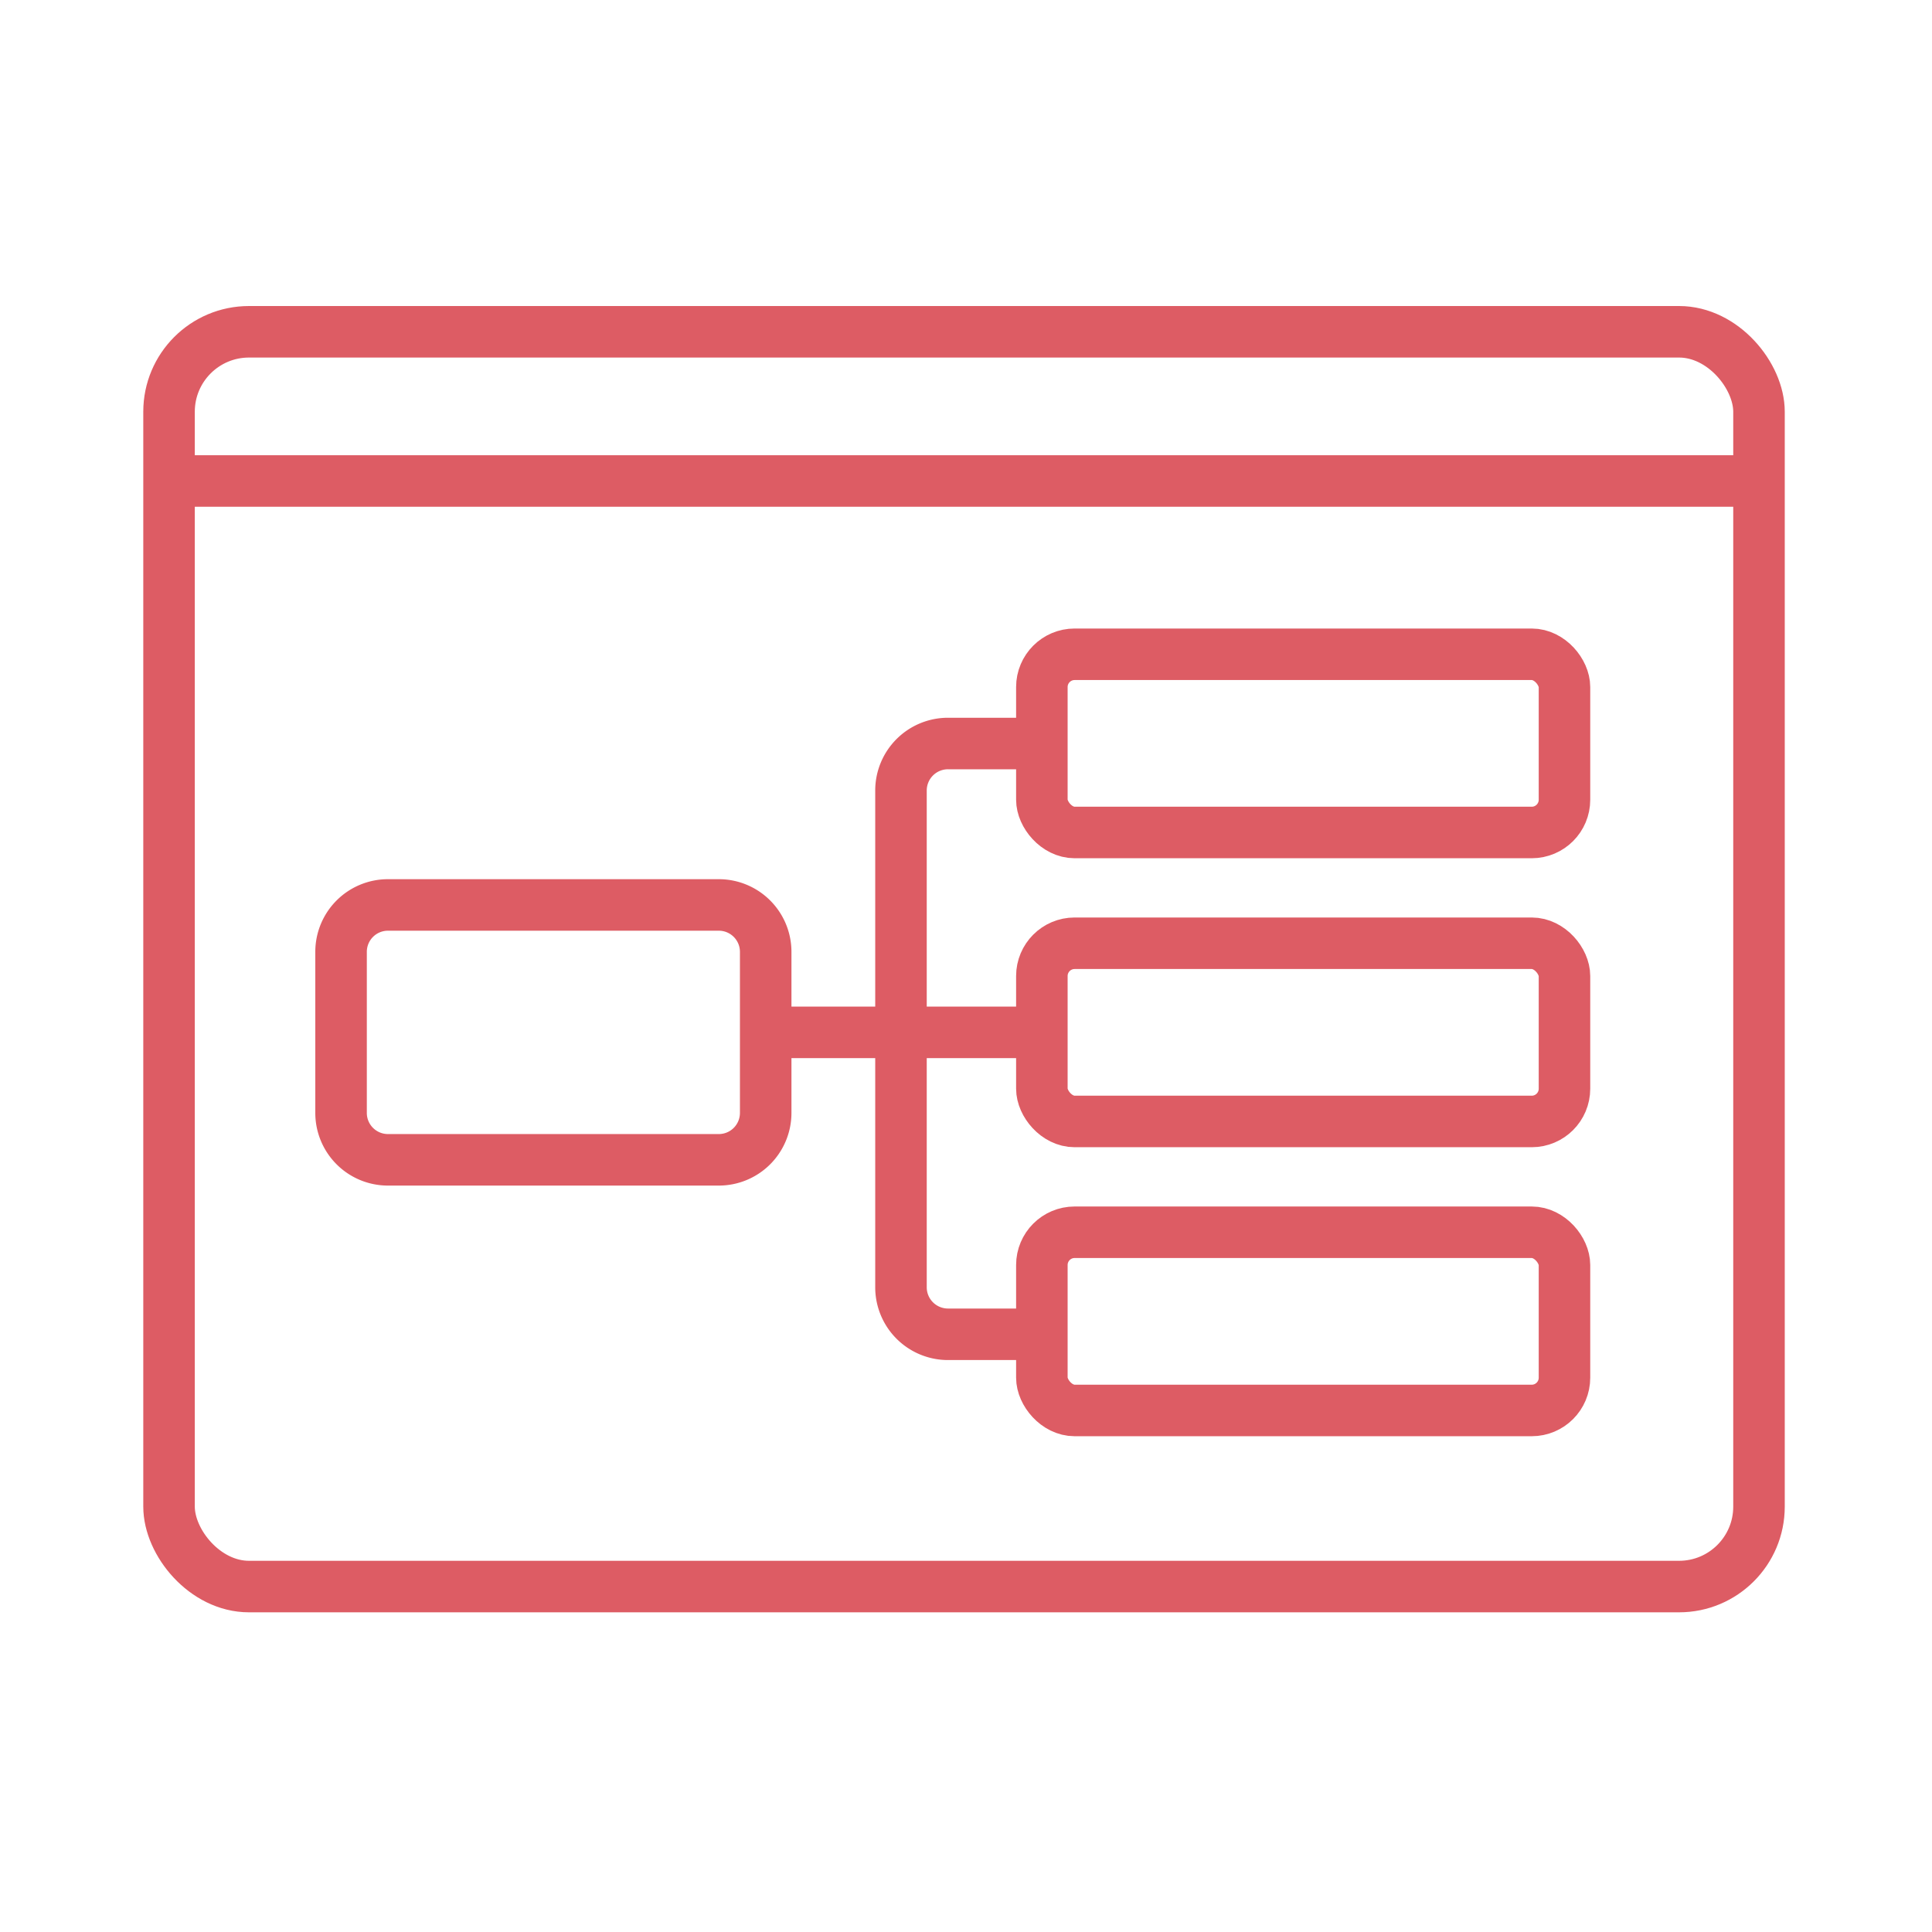
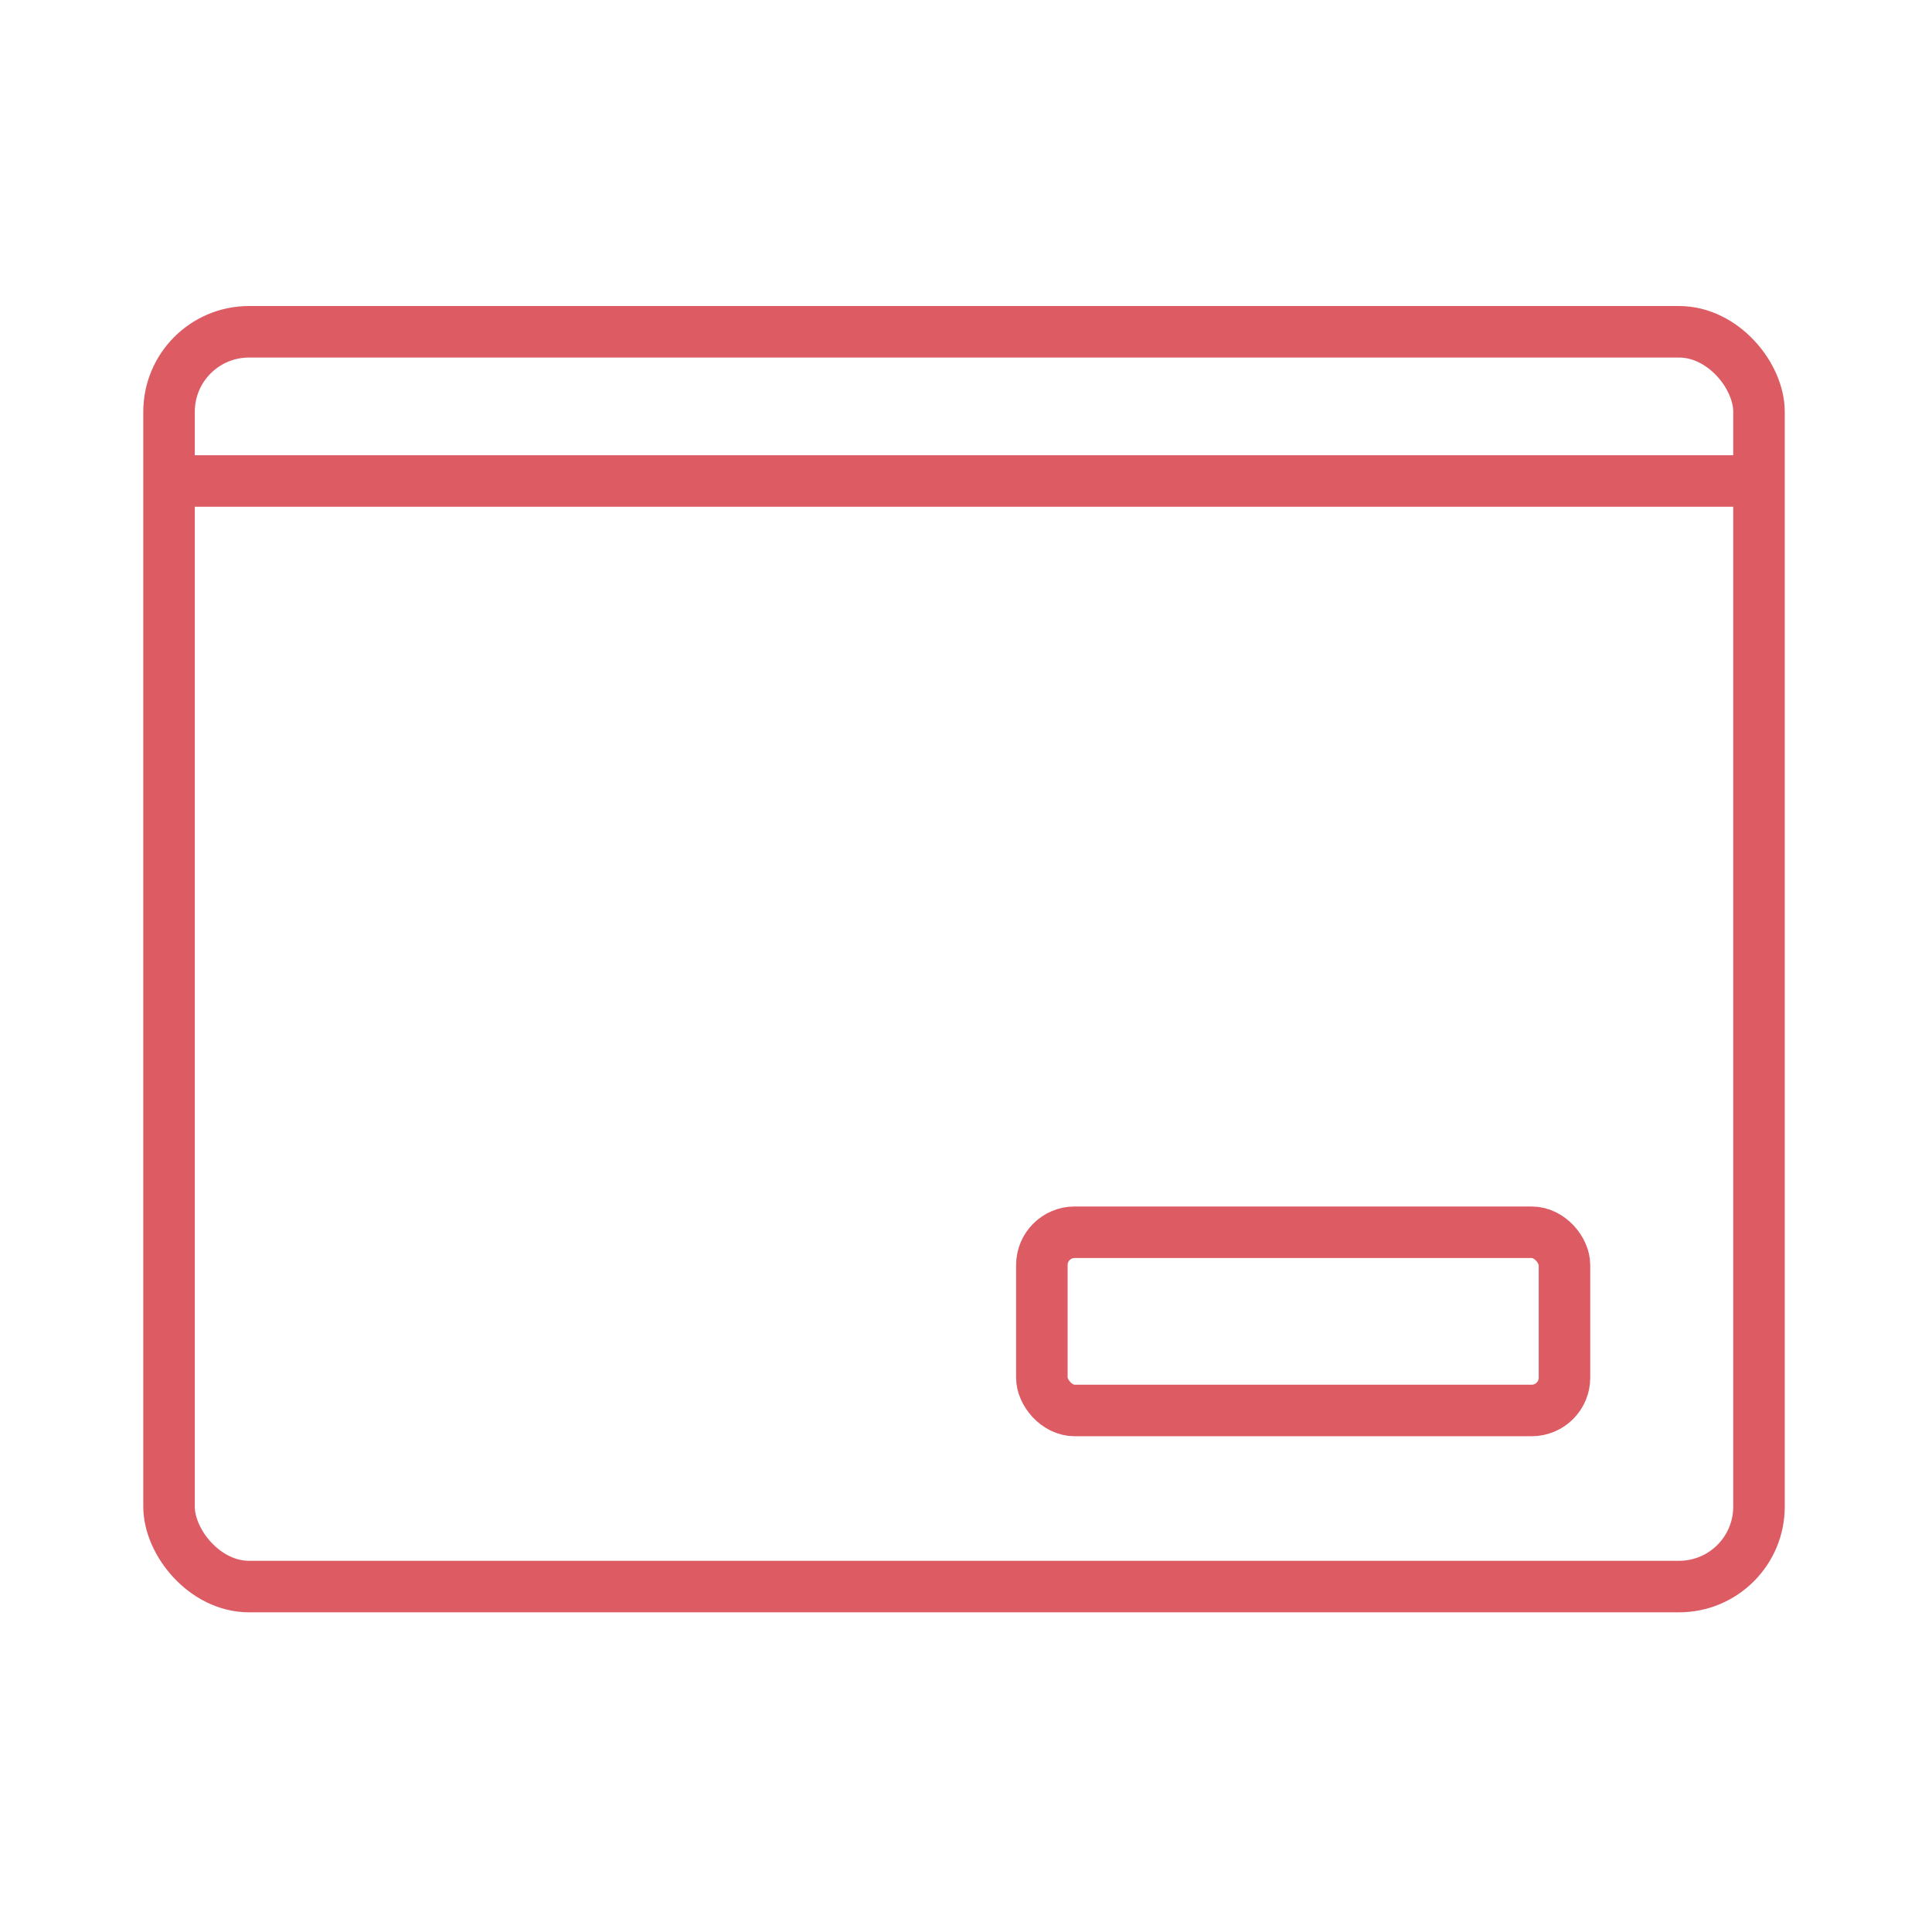
<svg xmlns="http://www.w3.org/2000/svg" id="Calque_1" data-name="Calque 1" width="75" height="75" viewBox="0 0 75 75">
  <defs>
    <style>.cls-1{fill:none;stroke:#dd5c64;stroke-miterlimit:10;stroke-width:2px;}</style>
  </defs>
  <title>icon-ux-design-red</title>
-   <path class="cls-1" d="M15.06,35.13H27.904a1.82,1.82,0,0,1,1.82,1.82v6.254a1.82,1.82,0,0,1-1.82,1.82H15.06a1.82,1.82,0,0,1-1.82-1.82V36.949A1.82,1.82,0,0,1,15.06,35.13Z" />
-   <path class="cls-1" d="M40.324,28.863H36.796a1.825,1.825,0,0,0-1.82,1.82V49.978a1.825,1.825,0,0,0,1.82,1.819h3.649" />
  <rect class="cls-1" x="40.445" y="47.836" width="20.288" height="6.918" rx="1.272" />
-   <rect class="cls-1" x="40.445" y="36.617" width="20.288" height="6.918" rx="1.272" />
-   <rect class="cls-1" x="40.445" y="25.399" width="20.288" height="6.918" rx="1.272" />
-   <line class="cls-1" x1="29.723" y1="40.076" x2="40.445" y2="40.076" />
  <rect class="cls-1" x="6.562" y="12.88" width="61.722" height="48.71" rx="3.103" />
  <line class="cls-1" x1="6.562" y1="18.672" x2="68.284" y2="18.672" />
</svg>